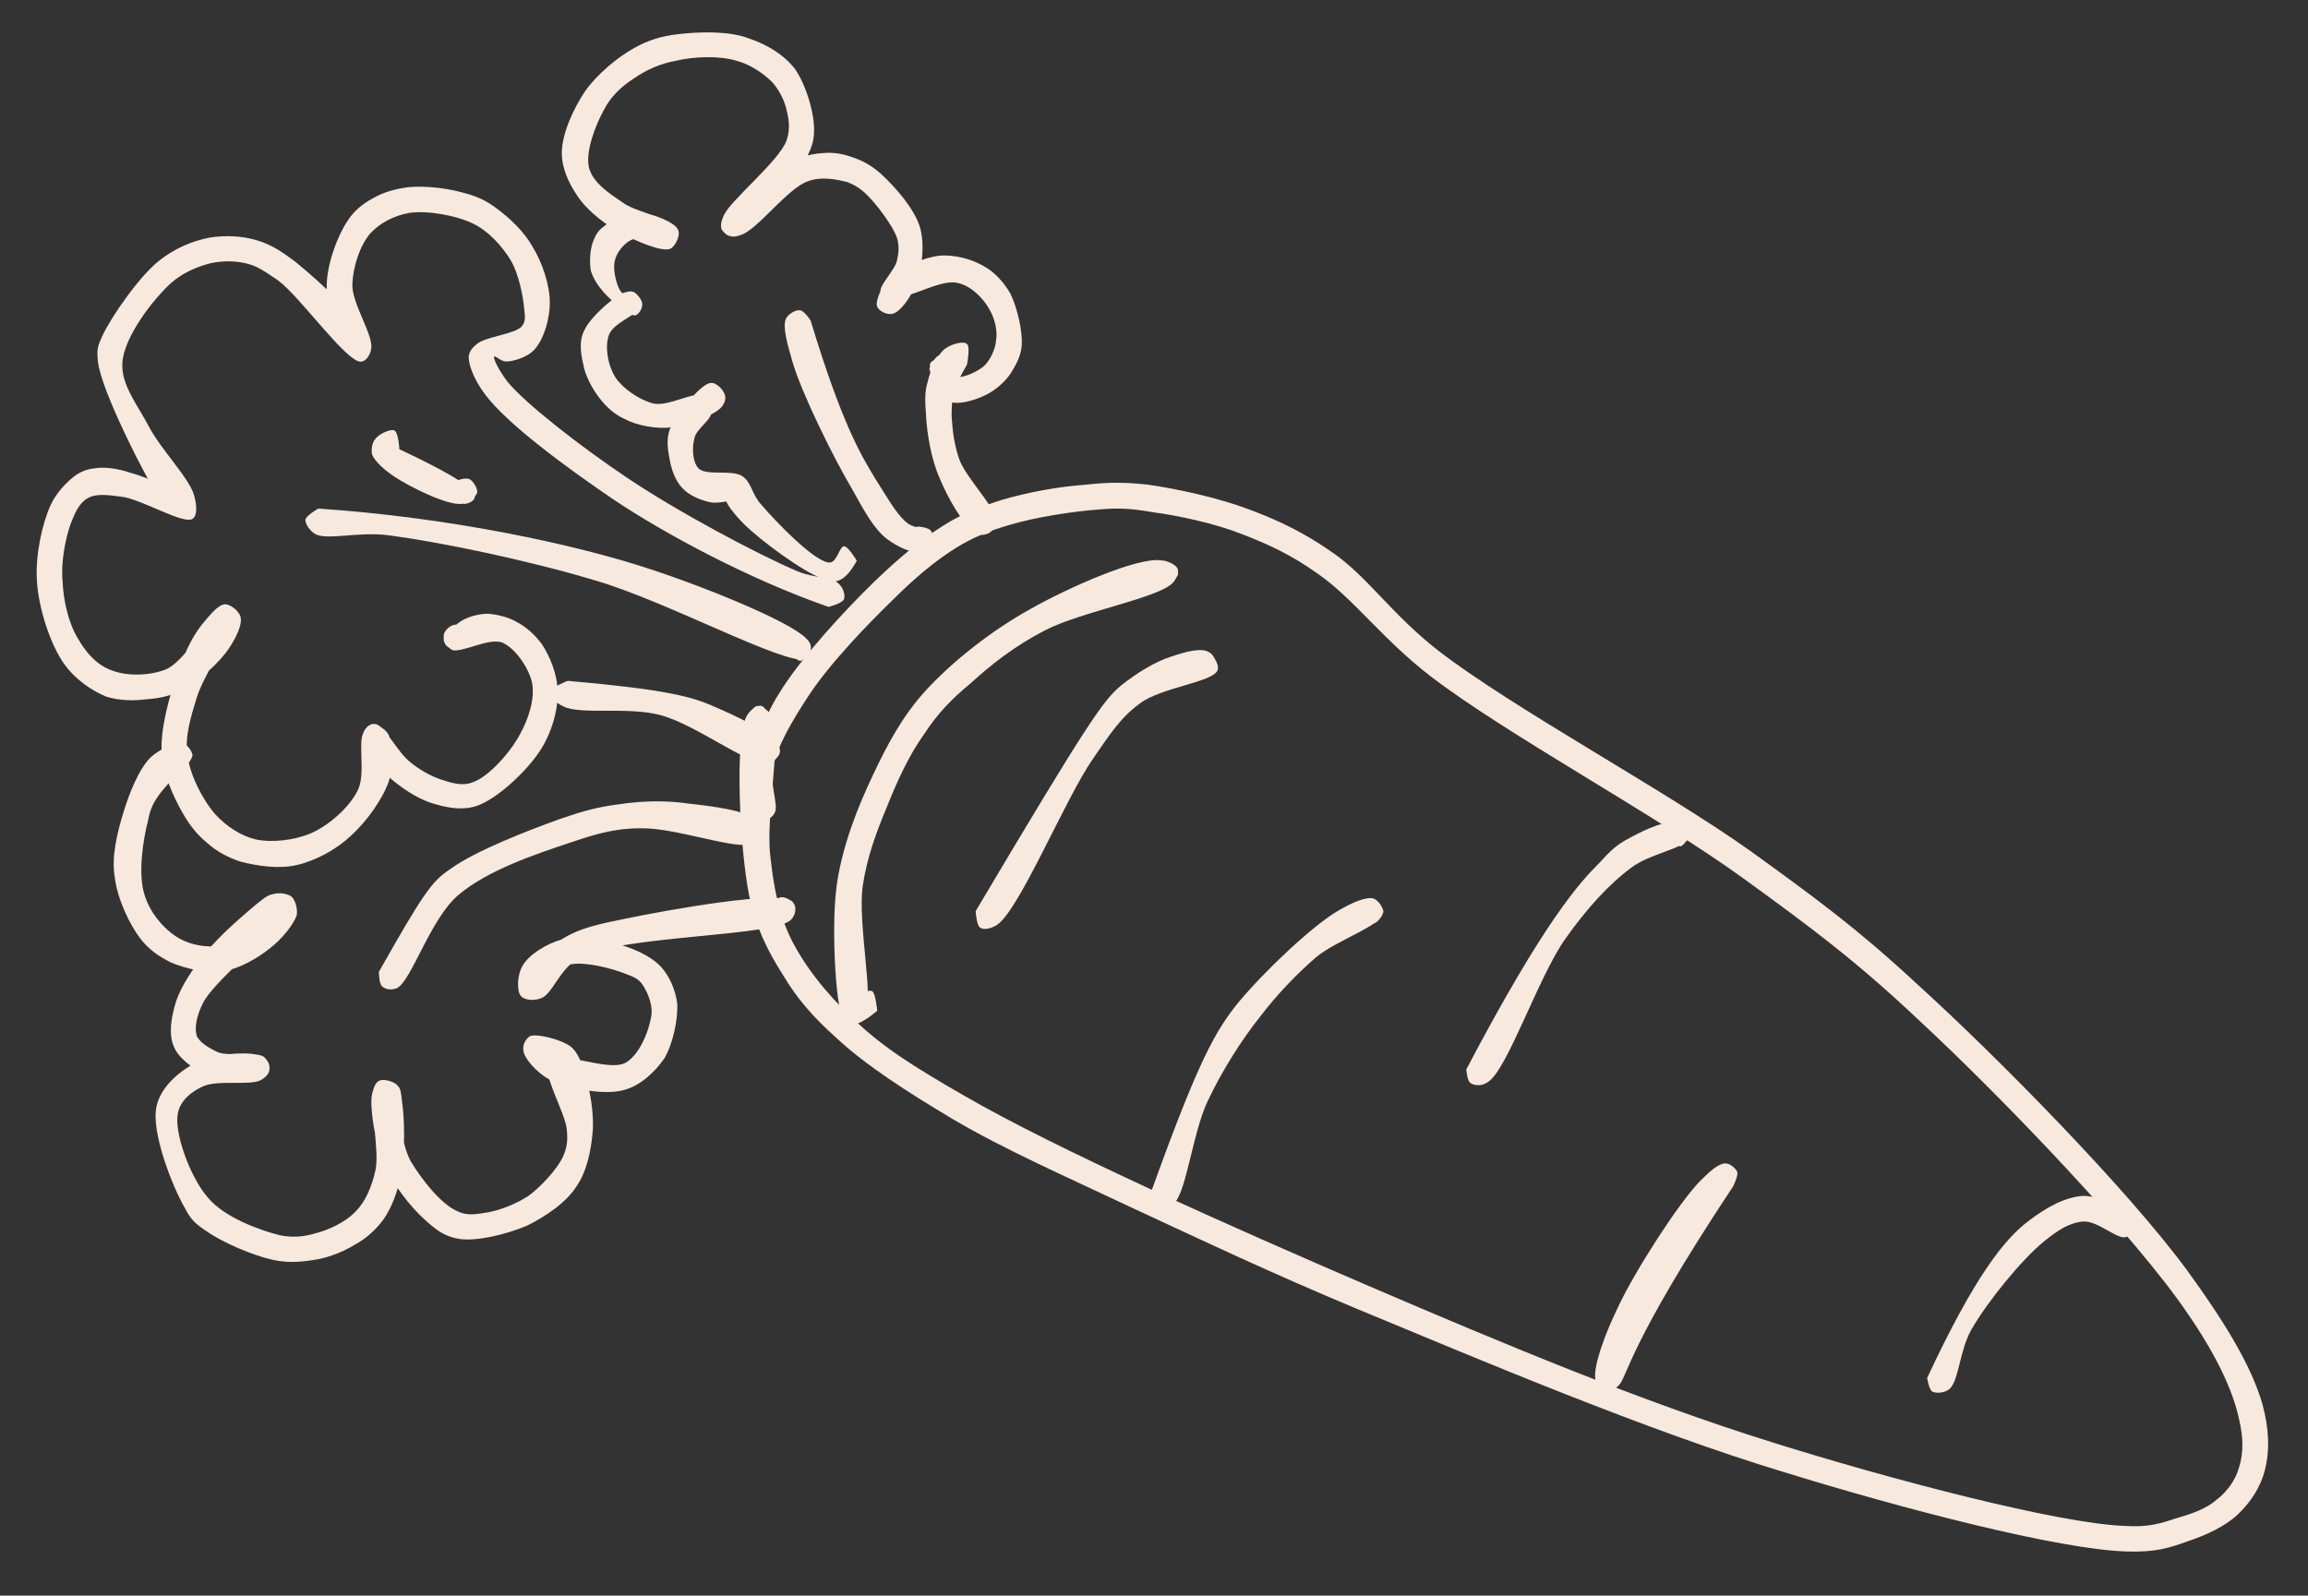
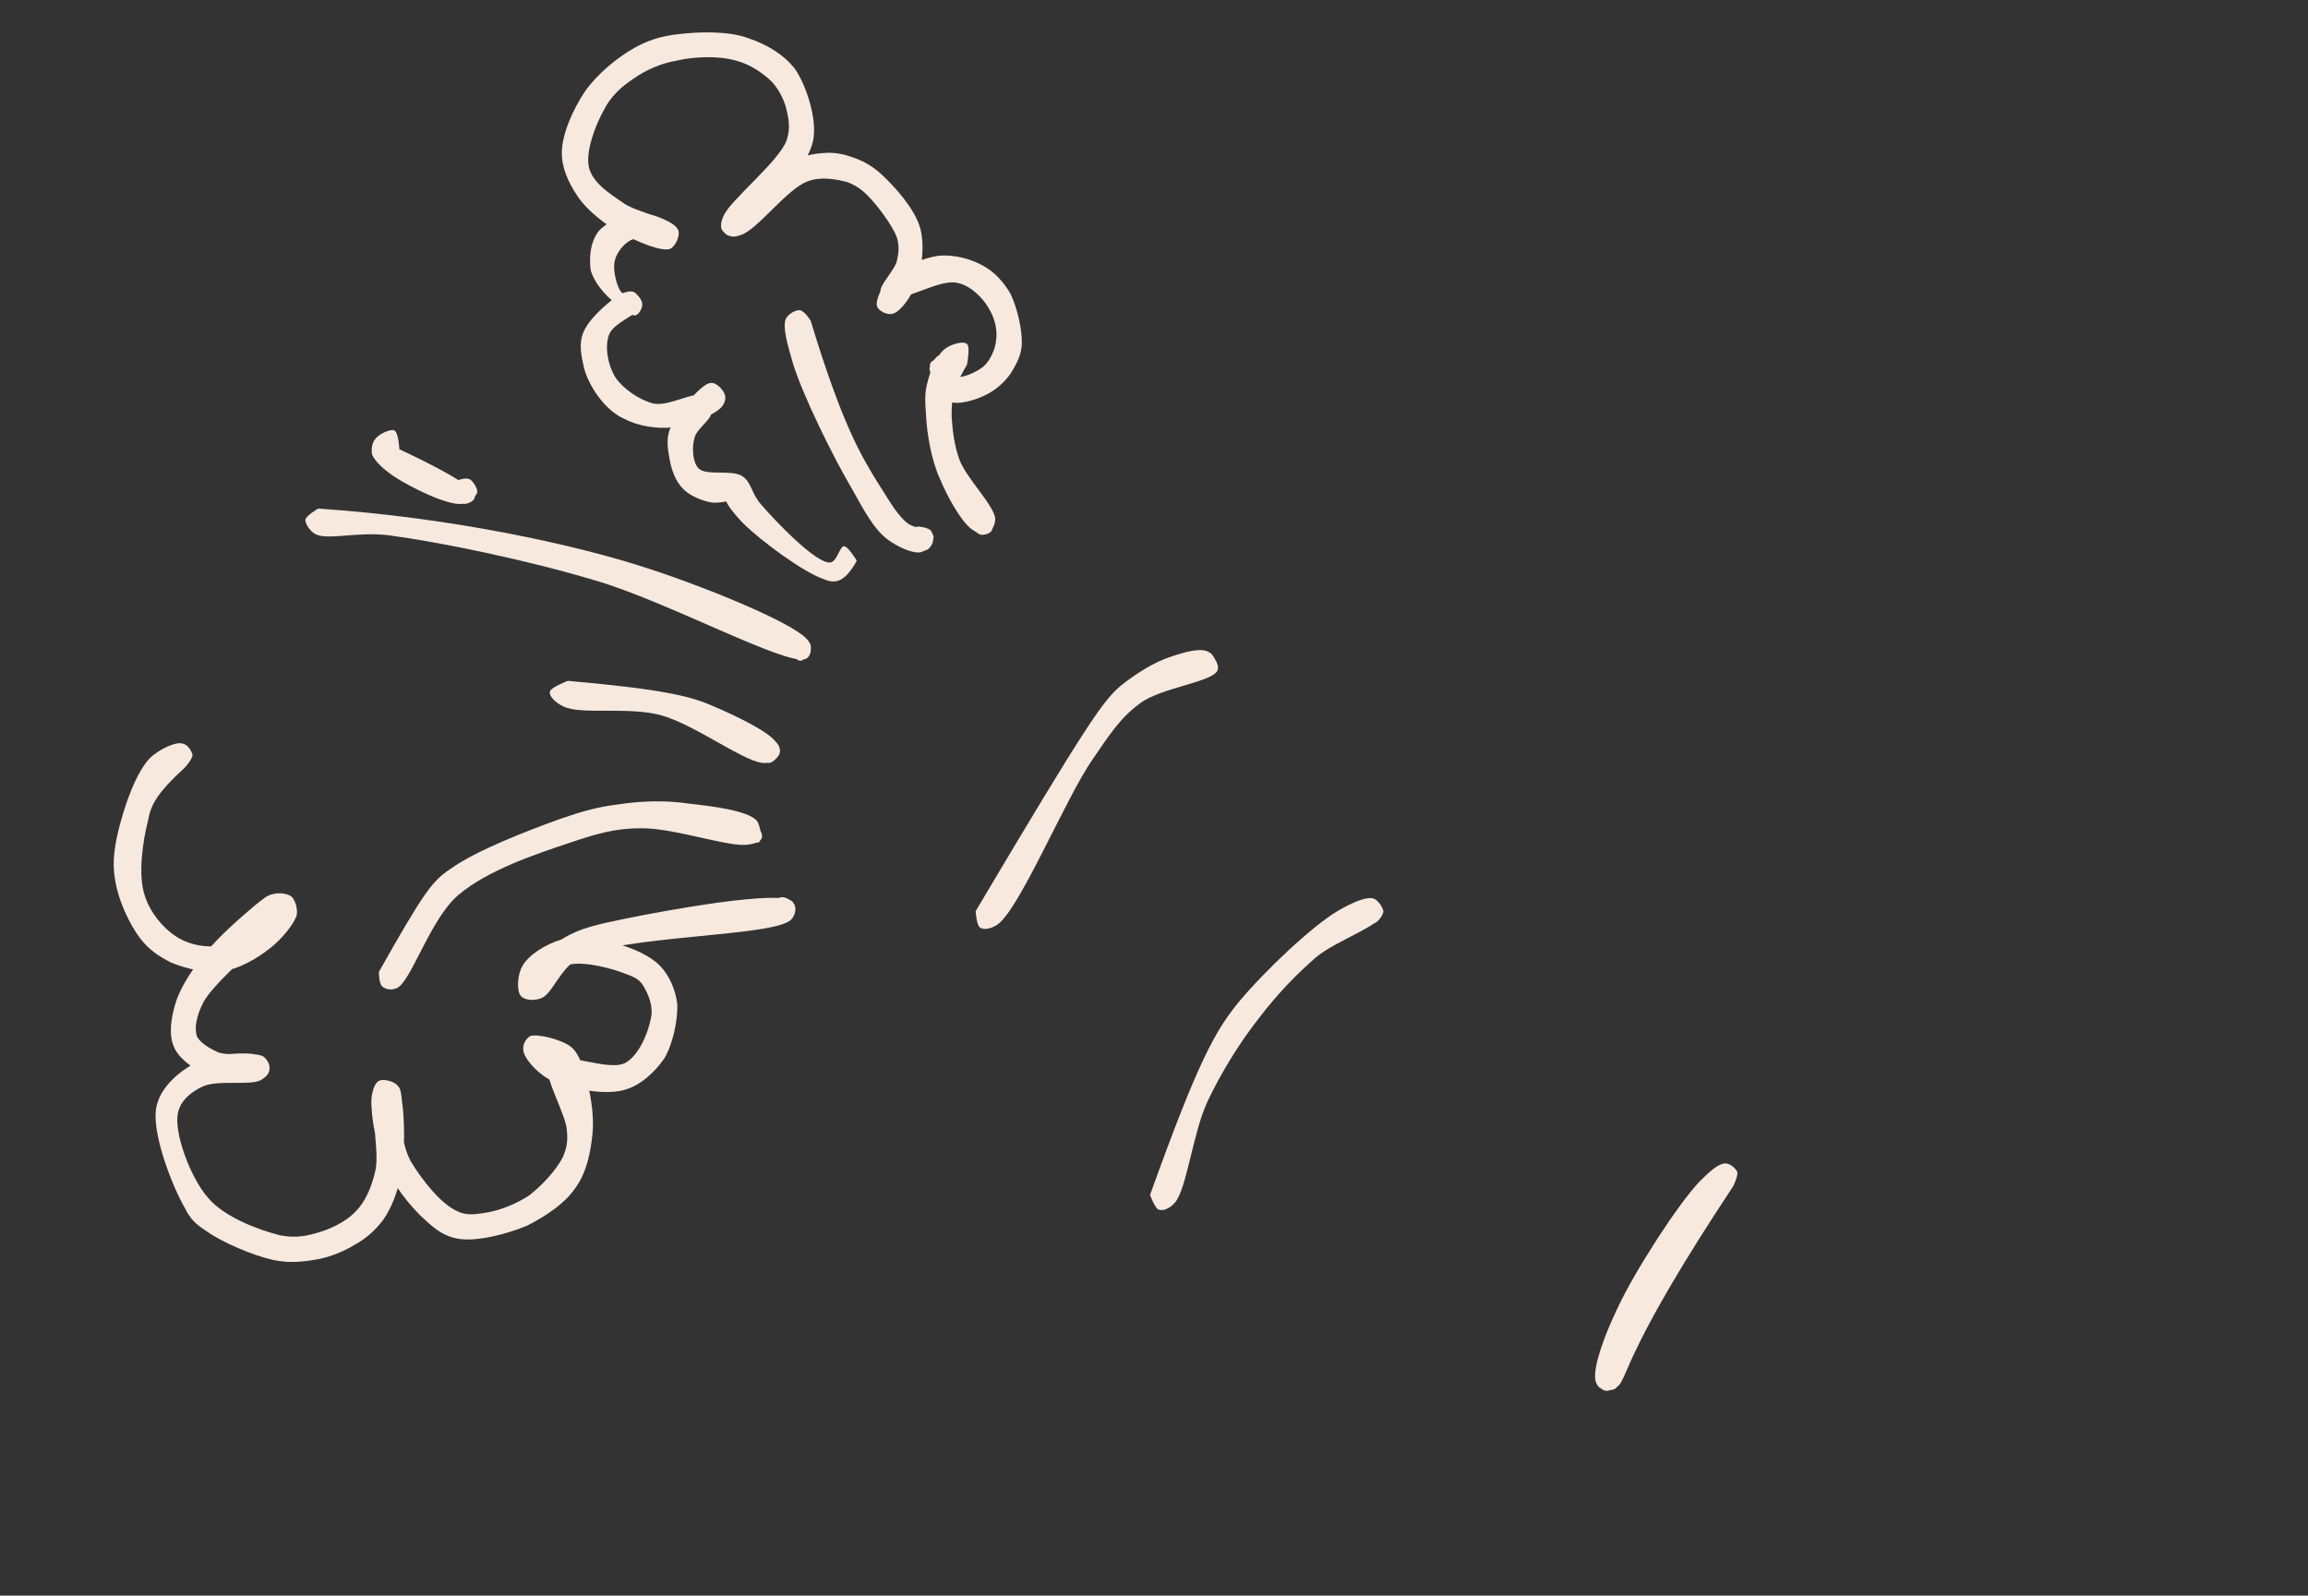
<svg xmlns="http://www.w3.org/2000/svg" version="1.0" viewBox="0 0 201.75 139.5">
  <rect x="0" y="0" width="201.75" height="139.5" fill="#333333" stroke="none" />
  <defs>
    <clipPath id="a">
      <path d="M80.84 29.93H87v16.832h-6.16Zm0 0" />
    </clipPath>
    <clipPath id="b">
      <path d="M84.531 31.875c-1.418 2.391-1.344 3.512-1.344 4.559.074 1.195.223 2.465.672 3.734.598 1.645 3.137 4.109 3.137 5.23 0 .598-.445 1.195-.746 1.273-.375.148-1.27-.301-1.418-.676-.152-.297-.078-.82.148-1.043.223-.227.973-.523 1.27-.375.375.148.672 1.418.449 1.793-.074.223-.672.449-.973.375-.297-.074-.895-.598-.973-.973-.074-.301.152-.82.375-.973.301-.223 1.121-.371 1.344-.148.301.301.301 1.645 0 1.941-.297.227-.969.078-1.492-.297-.898-.598-2.168-2.84-2.84-4.484-.746-1.645-1.121-3.961-1.195-5.531-.074-1.121-.148-1.941.148-2.914.223-.973.82-2.391 1.57-2.914.523-.375 1.57-.672 1.867-.375.301.227 0 1.797 0 1.797" />
    </clipPath>
    <clipPath id="d">
      <path d="M.84.93H7v16.832H.84Zm0 0" />
    </clipPath>
    <clipPath id="e">
      <path d="M4.531 2.875C3.113 5.266 3.188 6.387 3.188 7.434c.074 1.195.223 2.465.672 3.734.598 1.645 3.137 4.109 3.137 5.23 0 .598-.445 1.195-.746 1.273-.375.148-1.27-.301-1.418-.676-.152-.297-.078-.82.148-1.043.223-.227.973-.523 1.27-.375.375.148.672 1.418.449 1.793-.074.223-.672.449-.973.375-.297-.074-.895-.598-.973-.973-.074-.301.152-.82.375-.973.301-.223 1.121-.371 1.344-.148.301.301.301 1.645 0 1.941-.297.227-.969.078-1.492-.297-.898-.598-2.168-2.84-2.84-4.484-.746-1.645-1.121-3.961-1.195-5.531-.074-1.121-.148-1.941.148-2.914.223-.973.82-2.391 1.57-2.914.523-.375 1.57-.672 1.867-.375.301.227 0 1.797 0 1.797" />
    </clipPath>
    <clipPath id="c">
      <path d="M0 0h7v18H0z" />
    </clipPath>
    <clipPath id="f">
      <path d="M72.84 48.934H103V89.625H72.84Zm0 0" />
    </clipPath>
    <clipPath id="g">
      <path d="M76.684 88.371c-1.719 1.418-2.391 1.344-2.688 1.121-.301-.227-.375-.449-.523-1.047-.449-1.645-.824-7.695-.301-11.285.523-3.363 1.793-6.574 3.141-9.414 1.27-2.691 2.539-5.082 4.559-7.324 2.391-2.617 5.828-5.309 9.191-7.176 3.438-1.941 9.414-4.559 11.434-4.258.746.148 1.418.746 1.496 1.121 0 .297-.523.895-.898 1.043-.301.078-.82 0-.973-.297-.223-.301-.074-1.645.227-1.793.297-.227 1.344.223 1.566.598.152.297 0 .82-.371 1.27-1.195 1.344-8.07 2.543-11.211 4.184-2.617 1.348-4.707 2.992-6.5 4.637-1.645 1.344-2.918 2.688-4.035 4.406-1.348 1.871-2.395 4.188-3.289 6.43-.898 2.164-1.719 4.332-2.094 6.875-.449 3.137.973 10.012.223 10.535-.297.152-1.121-.371-1.121-.523 0-.223 1.348-1.047 1.719-.82.301.148.449 1.719.449 1.719" />
    </clipPath>
    <clipPath id="i">
      <path d="M.84.934H31V41.625H.84Zm0 0" />
    </clipPath>
    <clipPath id="j">
      <path d="M4.684 40.371c-1.719 1.418-2.391 1.344-2.688 1.121-.301-.227-.375-.449-.523-1.047C1.023 38.801.648 32.75 1.172 29.16c.523-3.363 1.793-6.574 3.141-9.414 1.27-2.691 2.539-5.082 4.559-7.324 2.391-2.617 5.828-5.309 9.191-7.176C21.5 3.305 27.477.688 29.496.988c.746.148 1.418.746 1.496 1.121 0 .297-.523.895-.898 1.043-.301.078-.82 0-.973-.297-.223-.301-.074-1.645.227-1.793.297-.227 1.344.223 1.566.598.152.297 0 .82-.371 1.27-1.195 1.344-8.07 2.543-11.211 4.184-2.617 1.348-4.707 2.992-6.5 4.637-1.645 1.344-2.918 2.688-4.035 4.406-1.348 1.871-2.395 4.188-3.289 6.43-.898 2.164-1.719 4.332-2.094 6.875-.449 3.137.973 10.012.223 10.535-.297.152-1.121-.371-1.121-.523 0-.223 1.348-1.047 1.719-.82.301.148.449 1.719.449 1.719" />
    </clipPath>
    <clipPath id="h">
-       <path d="M0 0h31v42H0z" />
+       <path d="M0 0v42H0z" />
    </clipPath>
    <clipPath id="k">
      <path d="M32.484 37.594h9.258v6.492h-9.258Zm0 0" />
    </clipPath>
    <clipPath id="l">
      <path d="M34.91 39.273c6.652 3.137 6.727 3.883 6.574 4.258-.074.301-.598.523-.895.523-.375 0-.973-.449-1.121-.82-.074-.301 0-.824.223-1.047.227-.227.973-.449 1.348-.301.297.148.746.824.672 1.195-.148.375-.75.898-1.348.973-1.27.148-4.559-1.496-5.902-2.391-.898-.598-1.719-1.348-1.941-1.945-.078-.445 0-1.043.297-1.344.301-.449 1.344-.898 1.645-.746.375.148.449 1.645.449 1.645" />
    </clipPath>
    <clipPath id="n">
      <path d="M.484.594h9.258v6.492H.484Zm0 0" />
    </clipPath>
    <clipPath id="o">
      <path d="M2.91 2.273C9.562 5.41 9.637 6.156 9.484 6.531c-.074.301-.598.523-.895.523-.375 0-.973-.449-1.121-.82-.074-.301 0-.824.223-1.047.227-.227.973-.449 1.348-.301.297.148.746.824.672 1.195-.148.375-.75.898-1.348.973-1.27.148-4.559-1.496-5.902-2.391C1.562 4.066.742 3.316.52 2.719c-.078-.445 0-1.043.297-1.344.301-.449 1.344-.898 1.645-.746.375.148.449 1.645.449 1.645" />
    </clipPath>
    <clipPath id="m">
      <path d="M0 0h10v8H0z" />
    </clipPath>
    <clipPath id="p">
      <path d="M48.02 59.48h20.203v7.234H48.02Zm0 0" />
    </clipPath>
    <clipPath id="q">
      <path d="M49.633 59.523c8.445.746 10.762 1.348 12.777 2.242 1.945.824 4.707 2.168 5.383 3.066.297.297.445.672.371.969-.074.301-.523.824-.895.898-.375.074-1.047-.301-1.273-.672-.148-.227-.074-.75.078-1.047.223-.227.672-.523.969-.523.301.074 1.047.523 1.047.82.074.375-.746 1.422-1.121 1.422-.371 0-1.047-.898-1.047-1.27.074-.375.973-.973 1.348-.898.371.074.969.898.895 1.27-.074.375-.523.824-1.195.898-1.57.223-6.129-3.363-9.266-4.188-2.84-.746-6.949 0-8.445-.746-.672-.297-1.27-.895-1.195-1.27 0-.375 1.57-.973 1.57-.973" />
    </clipPath>
    <clipPath id="s">
      <path d="M.02.48H20.223v7.234H.02Zm0 0" />
    </clipPath>
    <clipPath id="t">
      <path d="M1.633.523c8.445.746 10.762 1.348 12.777 2.242 1.945.824 4.707 2.168 5.383 3.066.297.297.445.672.371.969-.074.301-.523.824-.895.898-.375.074-1.047-.301-1.273-.672-.148-.227-.074-.75.078-1.047.223-.227.672-.523.969-.523.301.074 1.047.523 1.047.82.074.375-.746 1.422-1.121 1.422-.371 0-1.047-.898-1.047-1.27.074-.375.973-.973 1.348-.898.371.074.969.898.895 1.27-.074.375-.523.824-1.195.898-1.57.223-6.129-3.363-9.266-4.188-2.84-.746-6.949 0-8.445-.746C.586 2.469-.012 1.871.062 1.496c0-.375 1.57-.973 1.57-.973" />
    </clipPath>
    <clipPath id="r">
      <path d="M0 0h21v8H0z" />
    </clipPath>
    <clipPath id="u">
      <path d="M64.59 42.098H198.438v93.891H64.59Zm0 0" />
    </clipPath>
    <clipPath id="v">
      <path d="M65.625 70.922c.074-6.055 1.273-8.445 2.766-10.762 1.945-2.988 5.457-6.801 8.07-9.344 2.02-1.941 3.961-3.586 5.98-4.855 1.645-1.047 3.215-1.645 5.082-2.242 2.242-.672 5.082-1.195 7.398-1.344 1.941-.227 3.438-.227 5.453 0 2.543.371 6.055 1.117 8.82 2.164 2.617.973 4.781 2.02 7.25 3.738 3.062 2.094 5.156 5.379 9.266 8.594 6.578 5.082 19.805 12.18 27.352 17.562 5.68 4.109 9.266 6.727 14.5 11.582 7.172 6.504 18.457 18.012 23.613 25.035 3.215 4.41 5.605 8.297 6.578 11.66.598 2.168.672 4.109.223 5.828-.375 1.496-1.27 2.84-2.391 3.887-1.121 1.047-2.766 1.793-4.336 2.316-1.645.598-2.84.973-5.305.898-5.902-.152-19.656-3.738-30.043-6.953-11.883-3.586-26.68-9.863-37.141-14.199-7.699-3.211-13.676-6.051-19.953-8.965-5.531-2.617-10.988-5.008-15.547-7.699-3.883-2.316-7.621-4.707-10.164-7.098-2.016-1.797-3.438-3.438-4.633-5.457-1.344-2.094-2.391-4.184-2.988-7.023-.82-4.113-1.27-13.676-.223-15.621.371-.672 1.047-1.047 1.344-.895.375.074.82 1.344.672 1.719-.074.297-.598.523-.895.445-.375 0-1.047-.445-1.047-.82-.074-.375.449-1.27.82-1.344.375-.078.973.297 1.348.895.895 1.719-.598 8.746-.152 12.258.301 2.688.676 4.781 1.719 7.023 1.195 2.465 3.141 4.934 5.457 7.102 2.617 2.539 5.379 4.258 9.789 6.797 7.996 4.637 23.465 11.512 35.273 16.594 11.66 5.004 23.766 10.086 35.273 13.676 10.465 3.289 25.035 7.098 30.789 7.324 2.242.148 3.215-.227 4.637-.676 1.27-.371 2.613-.82 3.512-1.641.895-.676 1.645-1.719 1.941-2.84.375-1.199.375-2.543 0-4.113-.523-2.539-2.016-5.68-4.484-9.266-4.484-6.652-16.141-18.832-23.391-25.559-5.453-5.156-9.34-8.07-15.32-12.406-7.695-5.605-20.773-12.629-27.5-17.785-4.262-3.289-6.727-6.801-9.867-8.969-2.316-1.645-4.258-2.539-6.574-3.438-2.465-.973-5.68-1.645-7.922-1.941-1.719-.301-2.84-.375-4.559-.227-2.242.152-5.605.676-7.848 1.348-1.793.523-3.137 1.047-4.707 2.016-1.793 1.121-3.586 2.617-5.457 4.484-2.391 2.316-5.68 5.754-7.473 8.52-1.418 2.168-2.691 4.336-3.062 6.203-.301 1.496.523 3.289.148 3.961-.223.449-.746.672-1.121.672s-.973-.82-.973-.82" />
    </clipPath>
    <clipPath id="x">
-       <path d="M.59.098H134.438V93.832H.59Zm0 0" />
-     </clipPath>
+       </clipPath>
    <clipPath id="y">
      <path d="M1.625 28.922c.074-6.055 1.273-8.445 2.766-10.762 1.945-2.988 5.457-6.801 8.07-9.344 2.02-1.941 3.961-3.586 5.98-4.855 1.645-1.047 3.215-1.645 5.082-2.242C25.766 1.047 28.605.523 30.922.375c1.941-.227 3.438-.227 5.453 0 2.543.371 6.055 1.117 8.82 2.164 2.617.973 4.781 2.02 7.25 3.738 3.062 2.094 5.156 5.379 9.266 8.594 6.578 5.082 19.805 12.18 27.352 17.562 5.68 4.109 9.266 6.727 14.5 11.582 7.172 6.504 18.457 18.012 23.613 25.035 3.215 4.41 5.605 8.297 6.578 11.66.598 2.168.672 4.109.223 5.828-.375 1.496-1.27 2.84-2.391 3.887-1.121 1.047-2.766 1.793-4.336 2.316-1.645.598-2.84.973-5.305.898-5.902-.152-19.656-3.738-30.043-6.953-11.883-3.586-26.68-9.863-37.141-14.199-7.699-3.211-13.676-6.051-19.953-8.965-5.531-2.617-10.988-5.008-15.547-7.699-3.883-2.316-7.621-4.707-10.164-7.098-2.016-1.797-3.438-3.438-4.633-5.457-1.344-2.094-2.391-4.184-2.988-7.023C.656 32.133.207 22.57 1.254 20.625c.371-.672 1.047-1.047 1.344-.895.375.074.82 1.344.672 1.719-.074.297-.598.523-.895.445-.375 0-1.047-.445-1.047-.82-.074-.375.449-1.27.82-1.344.375-.078.973.297 1.348.895.895 1.719-.598 8.746-.152 12.258.301 2.688.676 4.781 1.719 7.023 1.195 2.465 3.141 4.934 5.457 7.102 2.617 2.539 5.379 4.258 9.789 6.797 7.996 4.637 23.465 11.512 35.273 16.594 11.66 5.004 23.766 10.086 35.273 13.676 10.465 3.289 25.035 7.098 30.789 7.324 2.242.148 3.215-.227 4.637-.676 1.27-.371 2.613-.82 3.512-1.641.895-.676 1.645-1.719 1.941-2.84.375-1.199.375-2.543 0-4.113-.523-2.539-2.016-5.68-4.484-9.266-4.484-6.652-16.141-18.832-23.391-25.559-5.453-5.156-9.34-8.07-15.32-12.406-7.695-5.605-20.773-12.629-27.5-17.785-4.262-3.289-6.727-6.801-9.867-8.969-2.316-1.645-4.258-2.539-6.574-3.438-2.465-.973-5.68-1.645-7.922-1.941-1.719-.301-2.84-.375-4.559-.227-2.242.152-5.605.676-7.848 1.348-1.793.523-3.137 1.047-4.707 2.016-1.793 1.121-3.586 2.617-5.457 4.484-2.391 2.316-5.68 5.754-7.473 8.52-1.418 2.168-2.691 4.336-3.062 6.203-.301 1.496.523 3.289.148 3.961-.223.449-.746.672-1.121.672S1.625 28.922 1.625 28.922" />
    </clipPath>
    <clipPath id="w">
      <path d="M0 0h135v94H0z" />
    </clipPath>
    <clipPath id="z">
      <path d="M49.008 2.707h40.41V50.875H49.008Zm0 0" />
    </clipPath>
    <clipPath id="A">
      <path d="M74.895 49.023c-1.195 2.168-2.094 1.945-2.992 1.57-1.719-.598-5.453-3.363-6.875-4.781-.82-.824-1.719-1.945-1.566-2.242.074-.227 1.27-.078 1.27 0 0 0-1.645.445-2.469.371-.895-.148-2.016-.598-2.613-1.27-.598-.598-.973-1.645-1.121-2.539-.148-.824-.301-1.645 0-2.543.523-1.27 2.691-4.035 3.586-4.109.523-.074 1.195.672 1.27 1.121.078.297-.074.746-.371 1.047-.672.672-2.84 1.566-4.262 1.719-1.418.148-3.062-.152-4.184-.75-.973-.445-1.719-1.195-2.316-2.016-.598-.824-1.121-1.867-1.27-2.766-.227-.973-.375-2.02.074-2.914.523-1.195 2.539-2.914 3.363-3.289.445-.148.746-.223 1.043-.074.301.223.676.82.676 1.121 0 .297-.301.82-.598.895-.523.078-2.094-1.27-2.766-2.016-.523-.598-.898-1.195-1.121-1.867-.148-.75-.074-1.793.148-2.469.223-.598.449-1.047.973-1.418.672-.598 1.941-1.27 2.988-1.27 1.121.074 3.289.895 3.512 1.566.227.449-.223 1.422-.672 1.645-.746.301-2.84-.598-4.109-1.27-1.496-.746-3.141-2.02-4.035-3.363-.75-1.121-1.348-2.391-1.348-3.734 0-1.645.973-3.812 2.02-5.383C52.176 6.5 53.969 5.008 55.461 4.184c1.199-.672 2.395-1.043 3.812-1.195 1.867-.223 4.484-.297 6.203.375 1.57.523 3.062 1.418 4.035 2.691.973 1.418 1.719 3.961 1.645 5.453 0 1.121-.449 1.871-.973 2.914-.672 1.273-2.09 2.914-3.137 4.035-.824.898-1.793 2.02-2.543 2.168-.445.152-.969 0-1.195-.297-.297-.227-.297-.898-.074-1.422.523-1.195 2.988-3.289 4.559-4.184 1.348-.824 2.914-1.27 4.188-1.344.895-.078 1.719.074 2.539.371.898.301 1.719.746 2.539 1.496 1.121 1.047 2.84 2.914 3.363 4.633.449 1.57.152 3.738-.371 5.008-.449 1.121-1.348 2.391-2.02 2.539-.449.148-1.195-.223-1.344-.598-.227-.449.371-1.793 1.047-2.539.969-.898 2.988-1.793 4.484-1.945 1.27-.074 2.688.301 3.734.898.973.523 1.793 1.418 2.391 2.465.598 1.27 1.047 3.215.973 4.484-.074.973-.523 1.719-.973 2.465-.523.75-1.27 1.422-2.168 1.871-.895.449-2.539.969-3.285.523-.898-.449-1.793-2.766-1.57-3.289.223-.449 1.496-.598 1.867-.375.227.148.375.672.301.973-.074.375-.672.895-.973.895-.375.078-1.047-.371-1.195-.672-.074-.371.375-1.418.746-1.492.375-.074 1.422.82 1.422 1.195 0 .297-.973 1.047-1.422.969-.297-.074-.746-.598-.82-.969 0-.375.598-1.195.895-1.195.375 0 .676 1.645 1.273 1.867.672.148 1.867-.375 2.539-.898.598-.523 1.047-1.492 1.121-2.316.148-.895-.148-2.016-.672-2.84-.523-.895-1.57-1.941-2.691-2.164-1.418-.375-4.184 1.344-5.379 1.27-.598 0-1.195-.074-1.348-.449-.223-.523 1.195-1.867 1.422-2.766.148-.672.223-1.27 0-2.016-.375-1.047-1.719-2.84-2.543-3.664-.598-.598-1.043-.895-1.793-1.195-.895-.223-2.242-.523-3.438-.074-1.793.598-4.484 4.332-5.902 4.707-.598.148-1.348-.074-1.57-.375-.223-.297-.148-.746.074-1.27.598-1.418 4.859-4.781 5.531-6.648.375-1.121.148-2.02-.074-2.918-.227-.746-.598-1.492-1.195-2.164-.75-.75-1.945-1.57-3.141-1.871-1.496-.445-3.66-.371-5.23 0-1.344.227-2.691.824-3.738 1.57-1.047.672-2.016 1.57-2.613 2.766-.75 1.344-1.645 3.738-1.27 5.082.371 1.27 1.719 2.168 2.836 2.914 1.121.898 3.664 1.195 3.961 2.02.227.52-.297 1.492-.746 1.719-.523.297-1.645-.676-2.242-.449-.672.223-1.418 1.121-1.57 1.867-.223.824.227 2.543.676 2.84.297.223.746-.223 1.043-.074.301.223.75.746.676 1.121-.152.746-2.543 1.496-2.914 2.617-.375 1.043-.078 2.688.598 3.734.672.973 2.09 1.945 3.285 2.242 1.348.301 3.59-1.121 4.41-.672.449.223.672.973.672 1.492-.074.676-1.344 1.422-1.492 2.242-.227.824-.152 2.094.371 2.617.676.672 2.914.074 3.812.672.82.523.82 1.57 1.645 2.469 1.27 1.492 4.855 5.23 6.055 5.078.598-.074.82-1.418 1.195-1.418.371 0 1.121 1.27 1.121 1.27" />
    </clipPath>
    <clipPath id="C">
      <path d="M.02.707H40.418V48.875H.02Zm0 0" />
    </clipPath>
    <clipPath id="D">
      <path d="M25.895 47.023c-1.195 2.168-2.094 1.945-2.992 1.57-1.719-.598-5.453-3.363-6.875-4.781-.82-.824-1.719-1.945-1.566-2.242.074-.227 1.27-.078 1.27 0 0 0-1.645.445-2.469.371-.895-.148-2.016-.598-2.613-1.27-.598-.598-.973-1.645-1.121-2.539-.148-.824-.301-1.645 0-2.543.523-1.27 2.691-4.035 3.586-4.109.523-.074 1.195.672 1.27 1.121.078.297-.074.746-.371 1.047-.672.672-2.84 1.566-4.262 1.719-1.418.148-3.062-.152-4.184-.75-.973-.445-1.719-1.195-2.316-2.016-.598-.824-1.121-1.867-1.27-2.766-.227-.973-.375-2.02.074-2.914.523-1.195 2.539-2.914 3.363-3.289.445-.148.746-.223 1.043-.074.301.223.676.82.676 1.121 0 .297-.301.82-.598.895-.523.078-2.094-1.27-2.766-2.016C3.25 22.961 2.875 22.363 2.652 21.691c-.148-.75-.074-1.793.148-2.469.223-.598.449-1.047.973-1.418.672-.598 1.941-1.27 2.988-1.27 1.121.074 3.289.895 3.512 1.566.227.449-.223 1.422-.672 1.645-.746.301-2.84-.598-4.109-1.27-1.496-.746-3.141-2.02-4.035-3.363-.75-1.121-1.348-2.391-1.348-3.734 0-1.645.973-3.812 2.02-5.383C3.176 4.5 4.969 3.008 6.461 2.184c1.199-.672 2.395-1.043 3.812-1.195 1.867-.223 4.484-.297 6.203.375 1.57.523 3.062 1.418 4.035 2.691.973 1.418 1.719 3.961 1.645 5.453 0 1.121-.449 1.871-.973 2.914-.672 1.273-2.09 2.914-3.137 4.035-.824.898-1.793 2.02-2.543 2.168-.445.152-.969 0-1.195-.297-.297-.227-.297-.898-.074-1.422.523-1.195 2.988-3.289 4.559-4.184 1.348-.824 2.914-1.27 4.188-1.344.895-.078 1.719.074 2.539.371.898.301 1.719.746 2.539 1.496 1.121 1.047 2.84 2.914 3.363 4.633.449 1.57.152 3.738-.371 5.008-.449 1.121-1.348 2.391-2.02 2.539-.449.148-1.195-.223-1.344-.598-.227-.449.371-1.793 1.047-2.539.969-.898 2.988-1.793 4.484-1.945 1.27-.074 2.688.301 3.734.898.973.523 1.793 1.418 2.391 2.465.598 1.27 1.047 3.215.973 4.484-.074.973-.523 1.719-.973 2.465-.523.75-1.27 1.422-2.168 1.871-.895.449-2.539.969-3.285.523-.898-.449-1.793-2.766-1.57-3.289.223-.449 1.496-.598 1.867-.375.227.148.375.672.301.973-.074.375-.672.895-.973.895-.375.078-1.047-.371-1.195-.672-.074-.371.375-1.418.746-1.492.375-.074 1.422.82 1.422 1.195 0 .297-.973 1.047-1.422.969-.297-.074-.746-.598-.82-.969 0-.375.598-1.195.895-1.195.375 0 .676 1.645 1.273 1.867.672.148 1.867-.375 2.539-.898.598-.523 1.047-1.492 1.121-2.316.148-.895-.148-2.016-.672-2.84-.523-.895-1.57-1.941-2.691-2.164-1.418-.375-4.184 1.344-5.379 1.27-.598 0-1.195-.074-1.348-.449-.223-.523 1.195-1.867 1.422-2.766.148-.672.223-1.27 0-2.016-.375-1.047-1.719-2.84-2.543-3.664-.598-.598-1.043-.895-1.793-1.195-.895-.223-2.242-.523-3.438-.074-1.793.598-4.484 4.332-5.902 4.707-.598.148-1.348-.074-1.57-.375-.223-.297-.148-.746.074-1.27.598-1.418 4.859-4.781 5.531-6.648.375-1.121.148-2.02-.074-2.918-.227-.746-.598-1.492-1.195-2.164-.75-.75-1.945-1.57-3.141-1.871-1.496-.445-3.66-.371-5.23 0-1.344.227-2.691.824-3.738 1.57-1.047.672-2.016 1.57-2.613 2.766-.75 1.344-1.645 3.738-1.27 5.082.371 1.27 1.719 2.168 2.836 2.914 1.121.898 3.664 1.195 3.961 2.02.227.52-.297 1.492-.746 1.719-.523.297-1.645-.676-2.242-.449-.672.223-1.418 1.121-1.57 1.867-.223.824.227 2.543.676 2.84.297.223.746-.223 1.043-.074.301.223.75.746.676 1.121-.152.746-2.543 1.496-2.914 2.617-.375 1.043-.078 2.688.598 3.734.672.973 2.09 1.945 3.285 2.242 1.348.301 3.59-1.121 4.41-.672.449.223.672.973.672 1.492-.074.676-1.344 1.422-1.492 2.242-.227.824-.152 2.094.371 2.617.676.672 2.914.074 3.812.672.82.523.82 1.57 1.645 2.469 1.27 1.492 4.855 5.23 6.055 5.078.598-.074.82-1.418 1.195-1.418.371 0 1.121 1.27 1.121 1.27" />
    </clipPath>
    <clipPath id="B">
      <path d="M0 0h41v49H0z" />
    </clipPath>
    <clipPath id="E">
      <path d="M68.582 27.094h13.07v21.27H68.582Zm0 0" />
    </clipPath>
    <clipPath id="F">
      <path d="M70.859 28.023c2.762 9.117 4.406 11.734 5.602 13.75.973 1.496 1.797 3.066 2.766 3.887.672.598 2.02.523 2.316 1.047.152.301-.074.973-.297 1.195-.227.301-.973.375-1.27.227-.301-.152-.598-.75-.598-1.121 0-.301.297-.75.598-.898.297-.148 1.043 0 1.344.223.223.227.297.75.223 1.047-.074.301-.371.676-.672.75-.297.148-1.121 0-1.27-.301-.223-.375.223-1.645.598-1.793.297-.074 1.344.523 1.418.898 0 .371-.598 1.195-1.121 1.344-.672.148-2.016-.449-2.914-1.121-1.195-.898-2.016-2.465-3.062-4.336-1.645-2.766-4.41-8.367-5.23-11.133-.449-1.57-.898-3.066-.598-3.812.223-.449.895-.82 1.27-.746.375.074.898.895.898.895" />
    </clipPath>
    <clipPath id="H">
      <path d="M.582.094h13.07v21.27H.582Zm0 0" />
    </clipPath>
    <clipPath id="I">
      <path d="M2.859 1.023c2.762 9.117 4.406 11.734 5.602 13.75.973 1.496 1.797 3.066 2.766 3.887.672.598 2.02.523 2.316 1.047.152.301-.074.973-.297 1.195-.227.301-.973.375-1.27.227-.301-.152-.598-.75-.598-1.121 0-.301.297-.75.598-.898.297-.148 1.043 0 1.344.223.223.227.297.75.223 1.047-.074.301-.371.676-.672.75-.297.148-1.121 0-1.27-.301-.223-.375.223-1.645.598-1.793.297-.074 1.344.523 1.418.898 0 .371-.598 1.195-1.121 1.344-.672.148-2.016-.449-2.914-1.121-1.195-.898-2.016-2.465-3.062-4.336C4.875 13.055 2.109 7.453 1.289 4.688.84 3.117.391 1.621.691.875.914.426 1.586.055 1.961.129c.375.074.898.895.898.895" />
    </clipPath>
    <clipPath id="G">
      <path d="M0 0h14v22H0z" />
    </clipPath>
    <clipPath id="J">
      <path d="M85.266 56.824h21.254v24.441H85.266Zm0 0" />
    </clipPath>
    <clipPath id="K">
      <path d="M85.281 79.664c9.938-16.738 11.133-18.383 12.703-19.73 1.422-1.121 2.992-2.09 4.41-2.539 1.121-.375 2.617-.824 3.289-.375.523.227.895 1.422.672 1.719-.148.227-1.57.301-1.793 0-.301-.223-.148-1.047 0-1.344.223-.301.746-.523.973-.449.371.148 1.117 1.121.895 1.645-.375 1.047-4.934 1.496-6.801 2.914-1.719 1.27-2.613 2.691-4.109 4.859-2.391 3.438-6.426 13.227-8.371 14.496-.598.375-1.195.449-1.492.227-.301-.227-.375-1.422-.375-1.422" />
    </clipPath>
    <clipPath id="M">
      <path d="M.266.824h21.254v24.441H.266Zm0 0" />
    </clipPath>
    <clipPath id="N">
      <path d="M.281 23.664C10.219 6.926 11.414 5.281 12.984 3.934 14.406 2.812 15.977 1.844 17.395 1.395c1.121-.375 2.617-.824 3.289-.375.523.227.895 1.422.672 1.719-.148.227-1.57.301-1.793 0-.301-.223-.148-1.047 0-1.344.223-.301.746-.523.973-.449.371.148 1.117 1.121.895 1.645-.375 1.047-4.934 1.496-6.801 2.914-1.719 1.27-2.613 2.691-4.109 4.859-2.391 3.438-6.426 13.227-8.371 14.496-.598.375-1.195.449-1.492.227-.301-.227-.375-1.422-.375-1.422" />
    </clipPath>
    <clipPath id="L">
      <path d="M0 0h22v26H0z" />
    </clipPath>
    <clipPath id="O">
      <path d="M100.523 78.441h20.406v27.41h-20.406Zm0 0" />
    </clipPath>
    <clipPath id="P">
      <path d="M100.527 104.477c4.258-11.883 5.754-14.426 7.77-16.891 2.316-2.766 6.355-6.578 8.598-7.922 1.27-.746 2.465-1.27 3.137-1.121.449.148.82.746.898 1.121 0 .301-.523 1.047-.824 1.047-.375.074-1.418-.746-1.418-1.121s.895-1.121 1.27-1.047c.297.074.973.824.895 1.344-.148 1.047-4.035 2.32-5.828 3.812-1.793 1.57-3.363 3.215-4.855 5.156-1.719 2.168-3.363 4.785-4.633 7.473-1.273 2.766-1.797 7.625-2.84 8.82-.449.523-1.047.746-1.422.598-.297-.074-.746-1.27-.746-1.27" />
    </clipPath>
    <clipPath id="R">
      <path d="M.523.441h20.406v27.41H.523Zm0 0" />
    </clipPath>
    <clipPath id="S">
      <path d="M.527 26.477C4.785 14.594 6.281 12.051 8.297 9.586c2.316-2.766 6.355-6.578 8.598-7.922C18.164.918 19.359.395 20.031.543c.449.148.82.746.898 1.121 0 .301-.523 1.047-.824 1.047-.375.074-1.418-.746-1.418-1.121S19.582.469 19.957.543c.297.074.973.824.895 1.344-.148 1.047-4.035 2.32-5.828 3.812-1.793 1.57-3.363 3.215-4.855 5.156-1.719 2.168-3.363 4.785-4.633 7.473-1.273 2.766-1.797 7.625-2.84 8.82-.449.523-1.047.746-1.422.598-.297-.074-.746-1.27-.746-1.27" />
    </clipPath>
    <clipPath id="Q">
      <path d="M0 0h21v28H0z" />
    </clipPath>
    <clipPath id="T">
      <path d="M128.156 71.773h19.496v23.156H128.156Zm0 0" />
    </clipPath>
    <clipPath id="U">
-       <path d="M128.176 93.488c6.875-13.078 9.941-16.363 11.66-18.082.895-.973 1.344-1.422 2.242-1.945 1.195-.672 3.137-1.645 4.184-1.57.523 0 1.121.375 1.27.676.152.371-.223 1.27-.598 1.418-.297.074-1.566-.746-1.566-1.121 0-.297 1.27-1.047 1.566-.895.301.148.523 1.566.301 1.793-.227.223-1.645-.074-1.793-.375-.152-.375.445-1.418.82-1.496.301-.148.973.152 1.121.449.227.227.301.672.148 1.047-.445.824-3.363 1.27-4.93 2.465-2.02 1.496-3.961 3.664-5.754 6.203-2.395 3.363-5.082 11.512-6.801 12.555-.523.375-1.195.301-1.496.078-.301-.152-.375-1.199-.375-1.199" />
-     </clipPath>
+       </clipPath>
    <clipPath id="W">
      <path d="M.176.773h19.477v23.156H.176Zm0 0" />
    </clipPath>
    <clipPath id="X">
      <path d="M.176 22.488C7.051 9.41 10.117 6.125 11.836 4.406c.895-.973 1.344-1.422 2.242-1.945 1.195-.672 3.137-1.645 4.184-1.57.523 0 1.121.375 1.27.676.152.371-.223 1.27-.598 1.418-.297.074-1.566-.746-1.566-1.121 0-.297 1.27-1.047 1.566-.895.301.148.523 1.566.301 1.793-.227.223-1.645-.074-1.793-.375-.152-.375.445-1.418.82-1.496.301-.148.973.152 1.121.449.227.227.301.672.148 1.047-.445.824-3.363 1.27-4.93 2.465-2.02 1.496-3.961 3.664-5.754 6.203-2.395 3.363-5.082 11.512-6.801 12.555-.523.375-1.195.301-1.496.078-.301-.152-.375-1.199-.375-1.199" />
    </clipPath>
    <clipPath id="V">
      <path d="M0 0h20v24H0z" />
    </clipPath>
    <clipPath id="Y">
      <path d="M139.418 101.664h12.496v19.965h-12.496Zm0 0" />
    </clipPath>
    <clipPath id="Z">
      <path d="M151.492 103.727c-9.266 13.977-9.191 16.594-10.012 17.414-.375.375-1.047.523-1.422.301-.297-.152-.672-1.047-.523-1.348.152-.371 1.348-.746 1.645-.598.301.227.375 1.57.074 1.867-.223.227-1.043.227-1.344 0-.301-.148-.523-.672-.449-.969.074-.375.898-1.121 1.27-1.047.375.074.973 1.121.898 1.496-.074.371-.973.82-1.27.746-.375-.074-.75-.449-.898-.973-.223-1.121.824-3.961 1.945-6.277 1.492-3.215 5.305-9.117 7.172-11.059.898-.898 1.645-1.57 2.242-1.57.449 0 .898.449 1.047.746.074.375-.375 1.27-.375 1.27" />
    </clipPath>
    <clipPath id="ab">
      <path d="M.418.664h12.496v19.965H.418Zm0 0" />
    </clipPath>
    <clipPath id="ac">
      <path d="M12.492 2.727C3.227 16.703 3.301 19.32 2.48 20.141c-.375.375-1.047.523-1.422.301-.297-.152-.672-1.047-.523-1.348.152-.371 1.348-.746 1.645-.598.301.227.375 1.57.074 1.867-.223.227-1.043.227-1.344 0-.301-.148-.523-.672-.449-.969.074-.375.898-1.121 1.27-1.047.375.074.973 1.121.898 1.496-.074.371-.973.82-1.27.746-.375-.074-.75-.449-.898-.973-.223-1.121.824-3.961 1.945-6.277C3.898 10.125 7.711 4.223 9.578 2.281c.898-.898 1.645-1.57 2.242-1.57.449 0 .898.449 1.047.746.074.375-.375 1.27-.375 1.27" />
    </clipPath>
    <clipPath id="aa">
      <path d="M0 0h13v21H0z" />
    </clipPath>
    <clipPath id="ad">
      <path d="M168.445 104.539h18.402v17.227h-18.402Zm0 0" />
    </clipPath>
    <clipPath id="ae">
      <path d="M168.457 120.469c4.188-8.969 6.801-12.184 8.895-13.75 1.57-1.195 3.211-2.094 4.781-2.168 1.422 0 3.664 1.047 4.262 1.645.297.371.371.746.371 1.047-.074.297-.371.746-.672.82-.297.148-1.047 0-1.344-.297-.227-.227-.227-1.047-.074-1.348.148-.297.598-.523.969-.523.301.074.973.523 1.047.824.074.371-.371 1.27-.82 1.418-.75.301-2.469-1.418-3.738-1.344-1.195.074-2.242.746-3.438 1.719-1.941 1.57-4.93 5.23-6.352 7.695-1.047 1.797-1.121 4.559-1.941 5.234-.449.371-1.195.371-1.496.223-.301-.223-.449-1.195-.449-1.195" />
    </clipPath>
    <clipPath id="ag">
      <path d="M.445.539h18.32v17.227H.445Zm0 0" />
    </clipPath>
    <clipPath id="ah">
-       <path d="M.457 16.469C4.645 7.5 7.258 4.285 9.352 2.719 10.922 1.523 12.562.625 14.133.551c1.422 0 3.664 1.047 4.262 1.645.297.371.371.746.371 1.047-.074.297-.371.746-.672.82-.297.148-1.047 0-1.344-.297-.227-.227-.227-1.047-.074-1.348.148-.297.598-.523.969-.523.301.074.973.523 1.047.824.074.371-.371 1.27-.82 1.418-.75.301-2.469-1.418-3.738-1.344-1.195.074-2.242.746-3.438 1.719-1.941 1.57-4.93 5.23-6.352 7.695-1.047 1.797-1.121 4.559-1.941 5.234-.449.371-1.195.371-1.496.223-.301-.223-.449-1.195-.449-1.195" />
-     </clipPath>
+       </clipPath>
    <clipPath id="af">
      <path d="M0 0h19v18H0z" />
    </clipPath>
    <clipPath id="ai">
      <path d="M3.039 16.18h70.848v59.637H3.039Zm0 0" />
    </clipPath>
    <clipPath id="aj">
-       <path d="M72.426 53.059c-6.875-2.391-14.273-6.352-18.832-9.414-4.184-2.84-9.34-6.652-11.211-9.191-.895-1.199-1.418-2.469-1.418-3.289.074-.449.297-.75.672-1.047.672-.672 3.363-.898 3.961-1.57.375-.449.301-.895.227-1.492-.078-1.047-.449-3.066-1.199-4.336-.746-1.195-1.867-2.465-3.211-3.141-1.496-.746-4.035-1.195-5.605-.969-1.344.223-2.617.895-3.438 1.793-.898 1.047-1.496 2.84-1.57 4.41-.074 1.719 1.867 4.484 1.645 5.68-.074.523-.449 1.121-.898 1.121-1.27.074-5.305-5.68-7.246-7.102-1.121-.746-1.793-1.27-2.84-1.496-.973-.223-2.02-.223-3.066 0-1.121.301-2.316.75-3.438 1.723-1.57 1.418-4.109 4.707-4.258 6.949-.152 1.941 1.344 3.734 2.316 5.605 1.047 2.016 3.586 4.559 3.961 6.051.223.824.297 1.719-.148 2.02-.824.523-4.559-1.793-6.281-1.945-1.117-.148-2.164-.297-2.914.152-.746.445-1.121 1.344-1.492 2.316-.449 1.344-.824 3.285-.672 4.93.074 1.719.52 3.664 1.344 5.008.672 1.195 1.645 2.316 2.914 2.766 1.27.523 3.289.523 4.781-.074 1.57-.672 3.289-3.887 4.188-4.035.449-.074.895.148 1.047.523.297.895-1.945 4.035-2.543 5.977-.523 1.719-1.047 3.363-.82 5.008.223 1.793 1.344 3.961 2.465 5.23.973 1.047 2.242 1.871 3.512 2.168 1.422.301 3.363.074 4.785-.523 1.566-.672 3.363-2.242 4.109-3.734.746-1.422 0-4.188.523-5.082.223-.449.598-.824 1.047-.75.746.074 1.941 2.469 2.988 3.289.895.746 1.867 1.27 2.766 1.57.895.297 1.867.598 2.766.223 1.344-.449 3.285-2.613 4.109-4.184.746-1.344 1.344-3.141 1.047-4.559-.301-1.27-1.422-2.914-2.543-3.438-1.195-.523-3.66.973-4.484.598-.445-.301-.746-.973-.672-1.344.074-.375.672-.898 1.047-.824.375 0 1.195 1.121 1.121 1.496-.148.297-1.496.598-1.793.445-.301-.148-.449-.672-.375-.969.074-.375.598-.898.898-.973.297-.074.82.074 1.047.301.148.297.297 1.043.074 1.418-.152.301-.75.523-1.121.523-.301-.074-.898-.523-.898-.898 0-.445.973-1.344 1.57-1.719.672-.371 1.496-.598 2.316-.598.82.074 1.793.301 2.539.75.824.445 1.57 1.121 2.168 1.941.672 1.047 1.348 2.617 1.348 4.109.074 1.57-.523 3.664-1.57 5.234-1.195 1.793-3.738 4.184-5.531 4.781-1.418.449-2.84.074-4.035-.301-1.27-.445-2.465-1.27-3.438-2.09-.82-.75-1.719-1.719-2.094-2.543-.223-.523-.445-1.121-.297-1.492.074-.301.449-.676.746-.75.375 0 1.121.375 1.422.898.445.82.445 2.691.074 4.035-.523 1.57-1.945 3.586-3.363 4.859-1.27 1.195-3.066 2.164-4.707 2.539-1.57.375-3.516.074-4.934-.301-1.121-.371-2.094-.895-2.914-1.641-.824-.676-1.496-1.496-2.094-2.543-.82-1.418-1.719-3.363-1.867-5.305-.148-2.094.672-4.934 1.344-6.949.598-1.645 1.27-3.141 2.094-4.188.672-.82 1.492-1.867 2.094-1.867.52 0 1.195.598 1.344 1.047.223.672-.375 1.867-.973 2.766-.82 1.27-2.613 2.84-3.961 3.586-1.047.598-2.09.82-3.211.898-1.121.148-2.395.148-3.59-.227-1.27-.523-2.688-1.496-3.66-2.84-1.27-1.793-2.242-4.934-2.391-7.25-.152-2.242.445-5.004 1.195-6.648.523-1.121 1.344-1.945 2.09-2.543.523-.371 1.047-.598 1.719-.672.898-.148 2.02 0 3.141.375 1.418.371 4.559 1.719 4.633 2.316 0 .371-.598.969-.973.895-.82-.074-2.164-2.766-3.137-4.633-1.195-2.391-3.289-6.727-3.363-8.594-.074-.898.074-1.195.449-2.016.746-1.57 3.137-5.082 4.93-6.504 1.422-1.121 2.918-1.719 4.41-2.016 1.422-.227 2.84-.152 4.109.223 1.273.375 2.168.973 3.363 1.867 1.945 1.57 6.277 5.457 6.504 7.102.148.672-.375 1.566-.75 1.645-.371.074-1.043-.523-1.492-1.199-.75-1.043-1.57-3.512-1.496-5.379 0-1.867.898-4.336 1.793-5.68.598-.973 1.422-1.57 2.242-2.02.898-.52 1.945-.82 3.066-.969 1.418-.148 3.363.074 4.707.449 1.195.297 2.094.672 3.062 1.418 1.121.824 2.395 2.02 3.141 3.363.82 1.344 1.492 3.289 1.492 4.859 0 1.418-.52 3.211-1.344 4.109-.598.672-1.867 1.047-2.465 1.047-.449 0-.973-.523-1.047-.449-.148.148.449 1.27 1.121 2.168 1.645 2.016 6.5 5.754 10.387 8.367C59.125 44.691 66.301 48.5 69.66 49.922c1.57.672 2.992.449 3.59 1.047.449.371.672 1.043.523 1.418-.152.375-1.348.672-1.348.672" />
-     </clipPath>
+       </clipPath>
    <clipPath id="al">
      <path d="M.039.18H70.887v59.637H.039Zm0 0" />
    </clipPath>
    <clipPath id="am">
      <path d="M69.426 37.059c-6.875-2.391-14.273-6.352-18.832-9.414-4.184-2.84-9.34-6.652-11.211-9.191-.895-1.199-1.418-2.469-1.418-3.289.074-.449.297-.75.672-1.047.672-.672 3.363-.898 3.961-1.57.375-.449.301-.895.227-1.492C42.746 10.008 42.375 7.988 41.625 6.719c-.746-1.195-1.867-2.465-3.211-3.141-1.496-.746-4.035-1.195-5.605-.969-1.344.223-2.617.895-3.438 1.793C28.473 5.449 27.875 7.242 27.801 8.812c-.074 1.719 1.867 4.484 1.645 5.68-.074.523-.449 1.121-.898 1.121-1.27.074-5.305-5.68-7.246-7.102-1.121-.746-1.793-1.27-2.84-1.496-.973-.223-2.02-.223-3.066 0-1.121.301-2.316.75-3.438 1.723-1.57 1.418-4.109 4.707-4.258 6.949-.152 1.941 1.344 3.734 2.316 5.605 1.047 2.016 3.586 4.559 3.961 6.051.223.824.297 1.719-.148 2.02-.824.523-4.559-1.793-6.281-1.945-1.117-.148-2.164-.297-2.914.152-.746.445-1.121 1.344-1.492 2.316-.449 1.344-.824 3.285-.672 4.93.074 1.719.52 3.664 1.344 5.008.672 1.195 1.645 2.316 2.914 2.766 1.27.523 3.289.523 4.781-.074 1.57-.672 3.289-3.887 4.188-4.035.449-.074.895.148 1.047.523.297.895-1.945 4.035-2.543 5.977-.523 1.719-1.047 3.363-.82 5.008.223 1.793 1.344 3.961 2.465 5.23.973 1.047 2.242 1.871 3.512 2.168 1.422.301 3.363.074 4.785-.523 1.566-.672 3.363-2.242 4.109-3.734.746-1.422 0-4.188.523-5.082.223-.449.598-.824 1.047-.75.746.074 1.941 2.469 2.988 3.289.895.746 1.867 1.27 2.766 1.57.895.297 1.867.598 2.766.223 1.344-.449 3.285-2.613 4.109-4.184.746-1.344 1.344-3.141 1.047-4.559-.301-1.27-1.422-2.914-2.543-3.438-1.195-.523-3.66.973-4.484.598-.445-.301-.746-.973-.672-1.344.074-.375.672-.898 1.047-.824.375 0 1.195 1.121 1.121 1.496-.148.297-1.496.598-1.793.445-.301-.148-.449-.672-.375-.969.074-.375.598-.898.898-.973.297-.074.82.074 1.047.301.148.297.297 1.043.074 1.418-.152.301-.75.523-1.121.523-.301-.074-.898-.523-.898-.898 0-.445.973-1.344 1.57-1.719.672-.371 1.496-.598 2.316-.598.82.074 1.793.301 2.539.75.824.445 1.57 1.121 2.168 1.941.672 1.047 1.348 2.617 1.348 4.109.074 1.57-.523 3.664-1.57 5.234-1.195 1.793-3.738 4.184-5.531 4.781-1.418.449-2.84.074-4.035-.301-1.27-.445-2.465-1.27-3.438-2.09-.82-.75-1.719-1.719-2.094-2.543-.223-.523-.445-1.121-.297-1.492.074-.301.449-.676.746-.75.375 0 1.121.375 1.422.898.445.82.445 2.691.074 4.035-.523 1.57-1.945 3.586-3.363 4.859-1.27 1.195-3.066 2.164-4.707 2.539-1.57.375-3.516.074-4.934-.301-1.121-.371-2.094-.895-2.914-1.641-.824-.676-1.496-1.496-2.094-2.543-.82-1.418-1.719-3.363-1.867-5.305-.148-2.094.672-4.934 1.344-6.949.598-1.645 1.27-3.141 2.094-4.188.672-.82 1.492-1.867 2.094-1.867.52 0 1.195.598 1.344 1.047.223.672-.375 1.867-.973 2.766-.82 1.27-2.613 2.84-3.961 3.586-1.047.598-2.09.82-3.211.898-1.121.148-2.395.148-3.59-.227-1.27-.523-2.688-1.496-3.66-2.84-1.27-1.793-2.242-4.934-2.391-7.25-.152-2.242.445-5.004 1.195-6.648.523-1.121 1.344-1.945 2.09-2.543.523-.371 1.047-.598 1.719-.672.898-.148 2.02 0 3.141.375 1.418.371 4.559 1.719 4.633 2.316 0 .371-.598.969-.973.895-.82-.074-2.164-2.766-3.137-4.633-1.195-2.391-3.289-6.727-3.363-8.594-.074-.898.074-1.195.449-2.016.746-1.57 3.137-5.082 4.93-6.504 1.422-1.121 2.918-1.719 4.41-2.016C16.742 4.551 18.16 4.625 19.43 5c1.273.375 2.168.973 3.363 1.867 1.945 1.57 6.277 5.457 6.504 7.102.148.672-.375 1.566-.75 1.645-.371.074-1.043-.523-1.492-1.199-.75-1.043-1.57-3.512-1.496-5.379 0-1.867.898-4.336 1.793-5.68.598-.973 1.422-1.57 2.242-2.02.898-.52 1.945-.82 3.066-.969 1.418-.148 3.363.074 4.707.449 1.195.297 2.094.672 3.062 1.418 1.121.824 2.395 2.02 3.141 3.363.82 1.344 1.492 3.289 1.492 4.859 0 1.418-.52 3.211-1.344 4.109-.598.672-1.867 1.047-2.465 1.047-.449 0-.973-.523-1.047-.449-.148.148.449 1.27 1.121 2.168 1.645 2.016 6.5 5.754 10.387 8.367C56.125 28.691 63.301 32.5 66.66 33.922c1.57.672 2.992.449 3.59 1.047.449.371.672 1.043.523 1.418-.152.375-1.348.672-1.348.672" />
    </clipPath>
    <clipPath id="ak">
      <path d="M0 0h71v60H0z" />
    </clipPath>
    <clipPath id="an">
      <path d="M26.648 44.426h44.309v13.383H26.648Zm0 0" />
    </clipPath>
    <clipPath id="ao">
      <path d="M27.812 44.465c11.434.75 22.57 3.141 29.07 5.309 5.23 1.719 12.258 4.633 13.602 6.051.375.375.449.672.375.973-.078.297-.602.973-.898.973-.375 0-1.344-.973-1.27-1.348 0-.297.969-.895 1.344-.82.375.074.824.672.824 1.047.074.297-.078.82-.449.969-1.719.598-12.184-5.082-18.387-6.875-5.977-1.793-13.598-3.363-18.16-3.961-2.613-.297-5.23.449-6.277-.074-.52-.297-.895-.895-.895-1.27.074-.375 1.121-.973 1.121-.973" />
    </clipPath>
    <clipPath id="aq">
      <path d="M.648.426h44.309v13.383H.648Zm0 0" />
    </clipPath>
    <clipPath id="ar">
      <path d="M1.812.465c11.434.75 22.57 3.141 29.07 5.309 5.23 1.719 12.258 4.633 13.602 6.051.375.375.449.672.375.973-.078.297-.602.973-.898.973-.375 0-1.344-.973-1.27-1.348 0-.297.969-.895 1.344-.82.375.074.824.672.824 1.047.074.297-.078.82-.449.969-1.719.598-12.184-5.082-18.387-6.875C20.047 4.949 12.426 3.379 7.863 2.781 5.25 2.484 2.633 3.23 1.586 2.707 1.066 2.41.691 1.812.691 1.438.766 1.062 1.812.465 1.812.465" />
    </clipPath>
    <clipPath id="ap">
      <path d="M0 0h45v14H0z" />
    </clipPath>
    <clipPath id="as">
      <path d="M9.836 64.828H69.625v45.59H9.836Zm0 0" />
    </clipPath>
    <clipPath id="at">
      <path d="M16.152 67.109c-2.539 2.316-2.988 3.363-3.211 4.633-.449 1.719-.898 4.707-.301 6.504.449 1.492 1.57 2.84 2.691 3.586.973.672 2.316.973 3.438.895.973-.074 2.016-.598 2.84-1.117.898-.523 1.867-2.242 2.168-2.094.148.074.148.82-.152 1.492-.598 1.496-5.004 4.859-5.902 6.727-.523 1.047-.746 2.094-.523 2.84.301.598 1.047 1.047 1.867 1.422.973.371 3.215-.074 3.961.371.375.301.598.75.523 1.121 0 .375-.371.75-.82.973-.973.449-3.738-.074-5.008.523-.973.449-1.941 1.195-2.168 2.316-.371 1.645 1.047 5.605 2.617 7.398 1.418 1.719 4.484 2.84 6.277 3.289 1.121.223 2.016.148 3.062-.148 1.195-.301 2.691-.973 3.59-1.945.895-.895 1.418-2.242 1.719-3.586.371-1.719-.523-5.156.074-5.902.371-.301.969-.449 1.344-.152.746.449.746 3.59 1.645 5.23.973 1.645 2.691 3.812 4.109 4.41.898.449 1.793.227 2.766.074 1.121-.223 2.391-.746 3.438-1.418 1.121-.824 2.469-2.316 2.988-3.363.375-.82.449-1.422.375-2.316-.074-1.57-2.316-5.082-1.57-6.129.824-1.047 5.234 1.047 6.727.148 1.27-.746 2.094-2.988 2.242-4.258.074-.973-.449-2.094-.895-2.691-.375-.449-.824-.598-1.422-.82-1.121-.449-3.363-1.047-4.707-.824-.973.152-1.719 1.348-2.469 1.422-.523.074-1.27-.074-1.344-.301-.148-.223.223-.672.523-1.047.523-.746 1.57-1.793 2.691-2.391 1.344-.82 2.988-1.195 5.23-1.645 3.586-.746 13.824-2.613 14.723-1.492.297.371-.227 1.645-.523 1.793-.375.148-1.348-.449-1.422-.824-.148-.371.449-1.27.824-1.344.371-.148 1.047.223 1.27.598.148.301.148.898-.297 1.344-1.496 1.496-14.875 1.348-18.461 3.289-1.793.973-2.391 3.289-3.438 3.59-.598.223-1.418.148-1.719-.227-.375-.449-.301-1.867.148-2.613.523-.973 2.094-1.945 3.438-2.32 1.422-.371 3.289-.074 4.785.375 1.418.375 2.988 1.047 3.887 2.02.746.82 1.27 2.016 1.418 3.211.074 1.422-.375 3.512-1.121 4.785-.82 1.195-2.094 2.391-3.512 2.766-1.793.52-5.082-.152-6.652-.973-1.047-.598-2.168-1.867-2.168-2.543-.074-.445.227-.969.598-1.195.676-.223 2.691.301 3.516.898.672.523.969 1.418 1.27 2.465.449 1.348.82 3.438.672 5.082-.148 1.645-.523 3.438-1.418 4.707-.898 1.422-2.691 2.617-4.336 3.438-1.793.75-4.484 1.422-6.055 1.121-1.195-.223-1.941-.82-2.84-1.641-1.27-1.121-2.914-3.215-3.66-5.082-.746-1.871-1.195-4.785-.973-5.906.148-.598.301-1.047.672-1.195.375-.148 1.273.074 1.57.449.301.297.301.746.375 1.344.223 1.348.297 4.559-.074 6.43-.301 1.492-.824 2.914-1.57 3.961-.672.895-1.496 1.641-2.469 2.164-.969.598-2.09 1.047-3.211 1.273-1.27.223-2.465.371-3.887.074-1.793-.375-4.559-1.57-5.902-2.543-.898-.598-1.348-.969-1.871-2.016-1.047-1.793-2.988-6.652-2.465-8.895.375-1.719 2.02-3.062 3.438-3.812 1.422-.746 4.262-.969 5.383-.672.52.148 1.043.672 1.043.973.074.449-.523 1.047-1.121 1.27-.969.375-3.363-.074-4.633-.598-1.047-.523-2.242-1.418-2.613-2.391-.449-1.047-.227-2.465.148-3.738.449-1.492 1.57-3.137 2.691-4.484 1.195-1.492 3.137-3.137 4.184-4.035.672-.523 1.121-.969 1.645-1.047.523-.148 1.27-.074 1.645.227.297.297.523.973.449 1.57-.227.82-1.348 2.164-2.32 2.914-1.117.895-2.762 1.867-4.184 2.016-1.418.227-3.215-.223-4.484-.746-1.047-.523-1.941-1.121-2.688-2.094-.973-1.27-2.02-3.512-2.242-5.379-.301-1.793.223-3.887.746-5.605.523-1.719 1.344-3.812 2.391-4.859.824-.746 2.242-1.418 2.84-1.195.375.074.746.598.824.973 0 .375-.676 1.121-.676 1.121" />
    </clipPath>
    <clipPath id="av">
      <path d="M.836.828h59.75v45.59h-59.75Zm0 0" />
    </clipPath>
    <clipPath id="aw">
      <path d="M7.152 3.109C4.613 5.426 4.164 6.473 3.941 7.742c-.449 1.719-.898 4.707-.301 6.504.449 1.492 1.57 2.84 2.691 3.586.973.672 2.316.973 3.438.895.973-.074 2.016-.598 2.84-1.117.898-.523 1.867-2.242 2.168-2.094.148.074.148.82-.152 1.492-.598 1.496-5.004 4.859-5.902 6.727-.523 1.047-.746 2.094-.523 2.84.301.598 1.047 1.047 1.867 1.422.973.371 3.215-.074 3.961.371.375.301.598.75.523 1.121 0 .375-.371.75-.82.973-.973.449-3.738-.074-5.008.523-.973.449-1.941 1.195-2.168 2.316-.371 1.645 1.047 5.605 2.617 7.398 1.418 1.719 4.484 2.84 6.277 3.289 1.121.223 2.016.148 3.062-.148 1.195-.301 2.691-.973 3.59-1.945.895-.895 1.418-2.242 1.719-3.586.371-1.719-.523-5.156.074-5.902.371-.301.969-.449 1.344-.152.746.449.746 3.59 1.645 5.23.973 1.645 2.691 3.812 4.109 4.41.898.449 1.793.227 2.766.074 1.121-.223 2.391-.746 3.438-1.418 1.121-.824 2.469-2.316 2.988-3.363.375-.82.449-1.422.375-2.316-.074-1.57-2.316-5.082-1.57-6.129.824-1.047 5.234 1.047 6.727.148 1.27-.746 2.094-2.988 2.242-4.258.074-.973-.449-2.094-.895-2.691-.375-.449-.824-.598-1.422-.82-1.121-.449-3.363-1.047-4.707-.824-.973.152-1.719 1.348-2.469 1.422-.523.074-1.27-.074-1.344-.301-.148-.223.223-.672.523-1.047.523-.746 1.57-1.793 2.691-2.391 1.344-.82 2.988-1.195 5.23-1.645 3.586-.746 13.824-2.613 14.723-1.492.297.371-.227 1.645-.523 1.793-.375.148-1.348-.449-1.422-.824-.148-.371.449-1.27.824-1.344.371-.148 1.047.223 1.27.598.148.301.148.898-.297 1.344-1.496 1.496-14.875 1.348-18.461 3.289-1.793.973-2.391 3.289-3.438 3.59-.598.223-1.418.148-1.719-.227-.375-.449-.301-1.867.148-2.613.523-.973 2.094-1.945 3.438-2.32 1.422-.371 3.289-.074 4.785.375 1.418.375 2.988 1.047 3.887 2.02.746.82 1.27 2.016 1.418 3.211.074 1.422-.375 3.512-1.121 4.785-.82 1.195-2.094 2.391-3.512 2.766-1.793.52-5.082-.152-6.652-.973-1.047-.598-2.168-1.867-2.168-2.543-.074-.445.227-.969.598-1.195.676-.223 2.691.301 3.516.898.672.523.969 1.418 1.27 2.465.449 1.348.82 3.438.672 5.082-.148 1.645-.523 3.438-1.418 4.707-.898 1.422-2.691 2.617-4.336 3.438-1.793.75-4.484 1.422-6.055 1.121-1.195-.223-1.941-.82-2.84-1.641-1.27-1.121-2.914-3.215-3.66-5.082-.746-1.871-1.195-4.785-.973-5.906.148-.598.301-1.047.672-1.195.375-.148 1.273.074 1.57.449.301.297.301.746.375 1.344.223 1.348.297 4.559-.074 6.43-.301 1.492-.824 2.914-1.57 3.961-.672.895-1.496 1.641-2.469 2.164-.969.598-2.09 1.047-3.211 1.273-1.27.223-2.465.371-3.887.074-1.793-.375-4.559-1.57-5.902-2.543-.898-.598-1.348-.969-1.871-2.016-1.047-1.793-2.988-6.652-2.465-8.895.375-1.719 2.02-3.062 3.438-3.812 1.422-.746 4.262-.969 5.383-.672.52.148 1.043.672 1.043.973.074.449-.523 1.047-1.121 1.27-.969.375-3.363-.074-4.633-.598-1.047-.523-2.242-1.418-2.613-2.391-.449-1.047-.227-2.465.148-3.738.449-1.492 1.57-3.137 2.691-4.484 1.195-1.492 3.137-3.137 4.184-4.035.672-.523 1.121-.969 1.645-1.047.523-.148 1.27-.074 1.645.227.297.297.523.973.449 1.57-.227.82-1.348 2.164-2.32 2.914-1.117.895-2.762 1.867-4.184 2.016-1.418.227-3.215-.223-4.484-.746-1.047-.523-1.941-1.121-2.688-2.094-.973-1.27-2.02-3.512-2.242-5.379-.301-1.793.223-3.887.746-5.605.523-1.719 1.344-3.812 2.391-4.859.824-.746 2.242-1.418 2.84-1.195.375.074.746.598.824.973 0 .375-.676 1.121-.676 1.121" />
    </clipPath>
    <clipPath id="au">
      <path d="M0 0h61v47H0z" />
    </clipPath>
    <clipPath id="ax">
      <path d="M33.078 70.035h33.551v16.473H33.078Zm0 0" />
    </clipPath>
    <clipPath id="ay">
      <path d="M33.117 84.969c3.887-6.875 4.633-7.918 6.203-8.965 2.242-1.645 6.949-3.438 9.641-4.41 1.941-.672 3.289-1.047 5.082-1.27 1.941-.301 4.109-.375 6.129-.074 2.016.223 5.156.598 5.977 1.492.375.523.449 1.645.227 1.867-.301.227-1.719-.148-1.793-.52-.152-.301.746-1.496 1.043-1.496.375.074 1.121 1.27.973 1.645-.074.297-.523.523-1.195.598-1.57.297-6.578-1.496-9.418-1.422-2.316 0-3.961.523-6.203 1.273-2.914.969-7.172 2.391-9.715 4.559-2.465 2.09-4.109 7.547-5.379 8.145-.523.223-1.047.074-1.27-.148-.301-.227-.301-1.273-.301-1.273" />
    </clipPath>
    <clipPath id="aA">
      <path d="M.078.035h33.551V16.508H.078Zm0 0" />
    </clipPath>
    <clipPath id="aB">
      <path d="M.117 14.969C4.004 8.094 4.75 7.051 6.32 6.004c2.242-1.645 6.949-3.438 9.641-4.41C17.902.922 19.25.547 21.043.324 22.984.023 25.152-.051 27.172.25c2.016.223 5.156.598 5.977 1.492.375.523.449 1.645.227 1.867-.301.227-1.719-.148-1.793-.52-.152-.301.746-1.496 1.043-1.496.375.074 1.121 1.27.973 1.645-.074.297-.523.523-1.195.598-1.57.297-6.578-1.496-9.418-1.422-2.316 0-3.961.523-6.203 1.273-2.914.969-7.172 2.391-9.715 4.559-2.465 2.09-4.109 7.547-5.379 8.145-.523.223-1.047.074-1.27-.148-.301-.227-.301-1.273-.301-1.273" />
    </clipPath>
    <clipPath id="az">
      <path d="M0 0h34v17H0z" />
    </clipPath>
  </defs>
  <g clip-path="url(#a)">
    <g clip-path="url(#b)">
      <g clip-path="url(#c)" transform="translate(80 29)">
        <g clip-path="url(#d)">
          <g clip-path="url(#e)">
            <path fill="#f7e9de" d="M-124.385-59.69h290.52v200.88h-290.52z" />
          </g>
        </g>
      </g>
    </g>
  </g>
  <g clip-path="url(#f)">
    <g clip-path="url(#g)">
      <g clip-path="url(#h)" transform="translate(72 48)">
        <g clip-path="url(#i)">
          <g clip-path="url(#j)">
            <path fill="#f7e9de" d="M-116.385-78.69h290.52v200.88h-290.52z" />
          </g>
        </g>
      </g>
    </g>
  </g>
  <g clip-path="url(#k)">
    <g clip-path="url(#l)">
      <g clip-path="url(#m)" transform="translate(32 37)">
        <g clip-path="url(#n)">
          <g clip-path="url(#o)">
            <path fill="#f7e9de" d="M-76.385-67.69h290.52v200.88h-290.52z" />
          </g>
        </g>
      </g>
    </g>
  </g>
  <g clip-path="url(#p)">
    <g clip-path="url(#q)">
      <g clip-path="url(#r)" transform="translate(48 59)">
        <g clip-path="url(#s)">
          <g clip-path="url(#t)">
            <path fill="#f7e9de" d="M-92.385-89.69h290.52v200.88h-290.52z" />
          </g>
        </g>
      </g>
    </g>
  </g>
  <g clip-path="url(#u)">
    <g clip-path="url(#v)">
      <g clip-path="url(#w)" transform="translate(64 42)">
        <g clip-path="url(#x)">
          <g clip-path="url(#y)">
            <path fill="#f7e9de" d="M-108.385-72.69h290.52v200.88h-290.52z" />
          </g>
        </g>
      </g>
    </g>
  </g>
  <g clip-path="url(#z)">
    <g clip-path="url(#A)">
      <g clip-path="url(#B)" transform="translate(49 2)">
        <g clip-path="url(#C)">
          <g clip-path="url(#D)">
            <path fill="#f7e9de" d="M-93.385-32.69h290.52v200.88h-290.52z" />
          </g>
        </g>
      </g>
    </g>
  </g>
  <g clip-path="url(#E)">
    <g clip-path="url(#F)">
      <g clip-path="url(#G)" transform="translate(68 27)">
        <g clip-path="url(#H)">
          <g clip-path="url(#I)">
            <path fill="#f7e9de" d="M-112.385-57.69h290.52v200.88h-290.52z" />
          </g>
        </g>
      </g>
    </g>
  </g>
  <g clip-path="url(#J)">
    <g clip-path="url(#K)">
      <g clip-path="url(#L)" transform="translate(85 56)">
        <g clip-path="url(#M)">
          <g clip-path="url(#N)">
            <path fill="#f7e9de" d="M-129.385-86.69h290.52v200.88h-290.52z" />
          </g>
        </g>
      </g>
    </g>
  </g>
  <g clip-path="url(#O)">
    <g clip-path="url(#P)">
      <g clip-path="url(#Q)" transform="translate(100 78)">
        <g clip-path="url(#R)">
          <g clip-path="url(#S)">
            <path fill="#f7e9de" d="M-144.385-108.69h290.52V92.19h-290.52z" />
          </g>
        </g>
      </g>
    </g>
  </g>
  <g clip-path="url(#T)">
    <g clip-path="url(#U)">
      <g clip-path="url(#V)" transform="translate(128 71)">
        <g clip-path="url(#W)">
          <g clip-path="url(#X)">
            <path fill="#f7e9de" d="M-172.385-101.69h290.52V99.19h-290.52z" />
          </g>
        </g>
      </g>
    </g>
  </g>
  <g clip-path="url(#Y)">
    <g clip-path="url(#Z)">
      <g clip-path="url(#aa)" transform="translate(139 101)">
        <g clip-path="url(#ab)">
          <g clip-path="url(#ac)">
            <path fill="#f7e9de" d="M-183.385-131.69h290.52V69.19h-290.52z" />
          </g>
        </g>
      </g>
    </g>
  </g>
  <g clip-path="url(#ad)">
    <g clip-path="url(#ae)">
      <g clip-path="url(#af)" transform="translate(168 104)">
        <g clip-path="url(#ag)">
          <g clip-path="url(#ah)">
            <path fill="#f7e9de" d="M-212.385-134.69h290.52V66.19h-290.52z" />
          </g>
        </g>
      </g>
    </g>
  </g>
  <g clip-path="url(#ai)">
    <g clip-path="url(#aj)">
      <g clip-path="url(#ak)" transform="translate(3 16)">
        <g clip-path="url(#al)">
          <g clip-path="url(#am)">
-             <path fill="#f7e9de" d="M-47.385-46.69h290.52v200.88h-290.52z" />
-           </g>
+             </g>
        </g>
      </g>
    </g>
  </g>
  <g clip-path="url(#an)">
    <g clip-path="url(#ao)">
      <g clip-path="url(#ap)" transform="translate(26 44)">
        <g clip-path="url(#aq)">
          <g clip-path="url(#ar)">
            <path fill="#f7e9de" d="M-70.385-74.69h290.52v200.88h-290.52z" />
          </g>
        </g>
      </g>
    </g>
  </g>
  <g clip-path="url(#as)">
    <g clip-path="url(#at)">
      <g clip-path="url(#au)" transform="translate(9 64)">
        <g clip-path="url(#av)">
          <g clip-path="url(#aw)">
            <path fill="#f7e9de" d="M-53.385-94.69h290.52v200.88h-290.52z" />
          </g>
        </g>
      </g>
    </g>
  </g>
  <g clip-path="url(#ax)">
    <g clip-path="url(#ay)">
      <g clip-path="url(#az)" transform="translate(33 70)">
        <g clip-path="url(#aA)">
          <g clip-path="url(#aB)">
            <path fill="#f7e9de" d="M-77.385-100.69h290.52v200.88h-290.52z" />
          </g>
        </g>
      </g>
    </g>
  </g>
</svg>